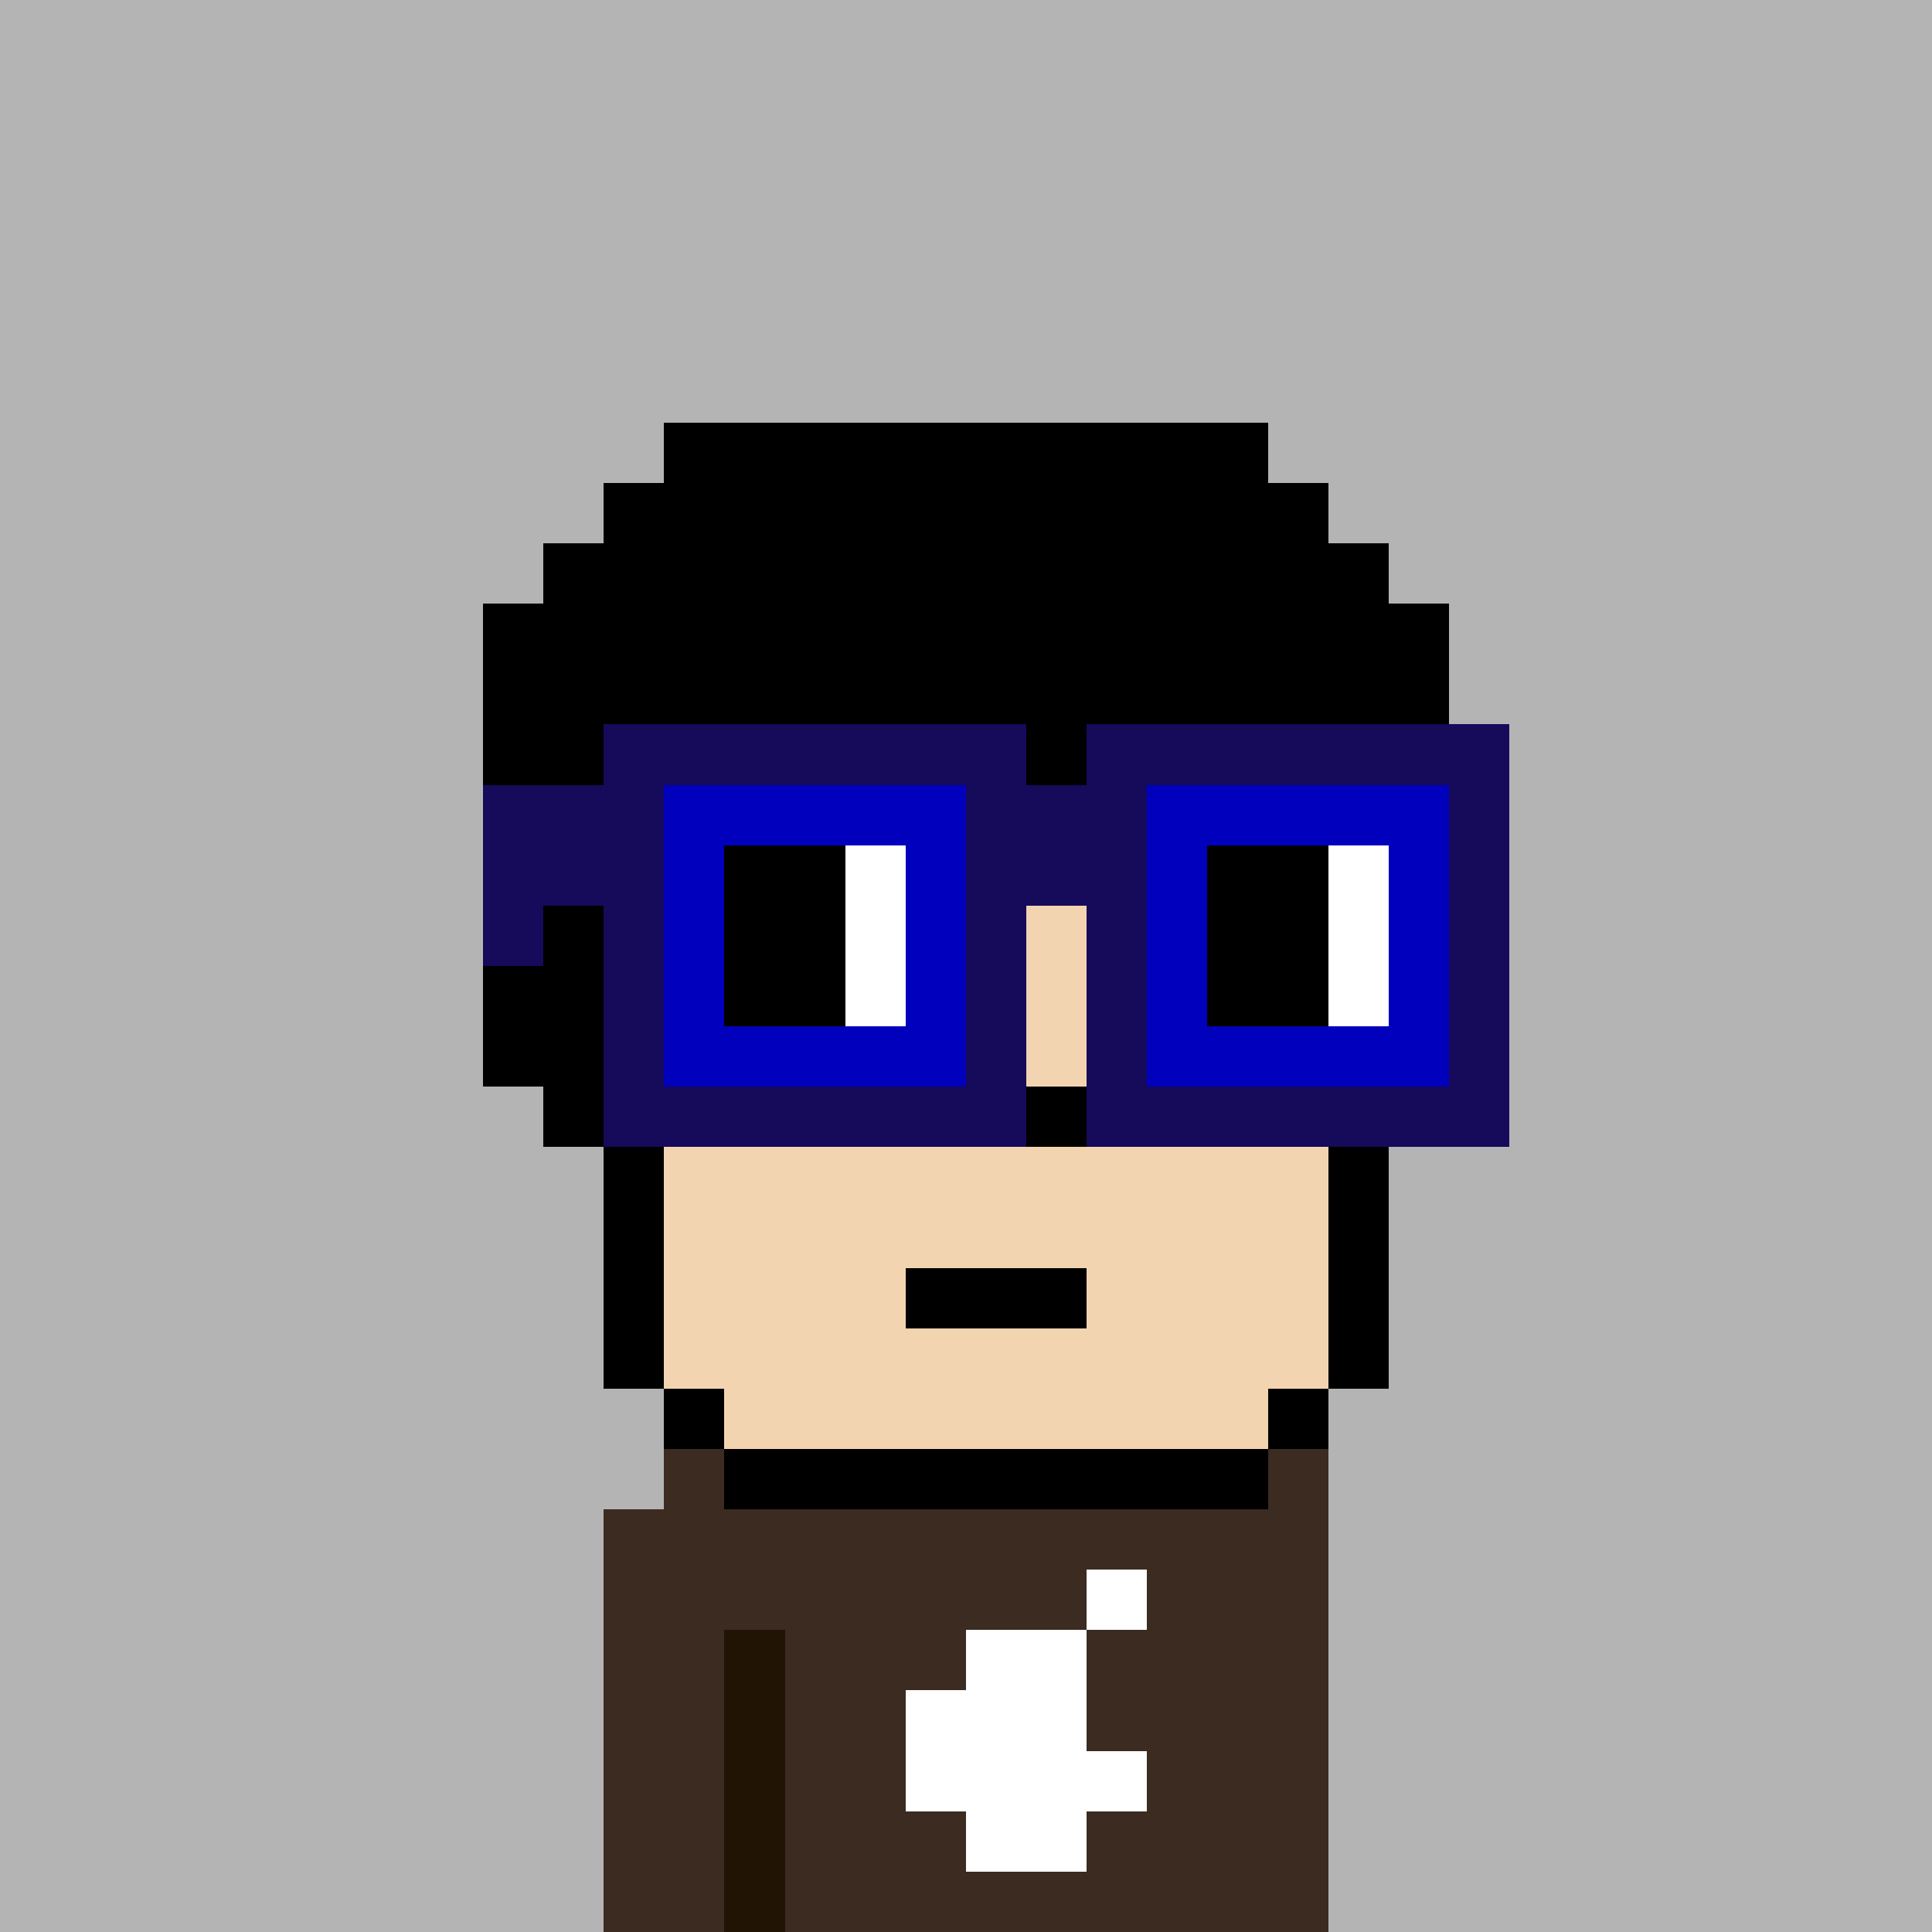
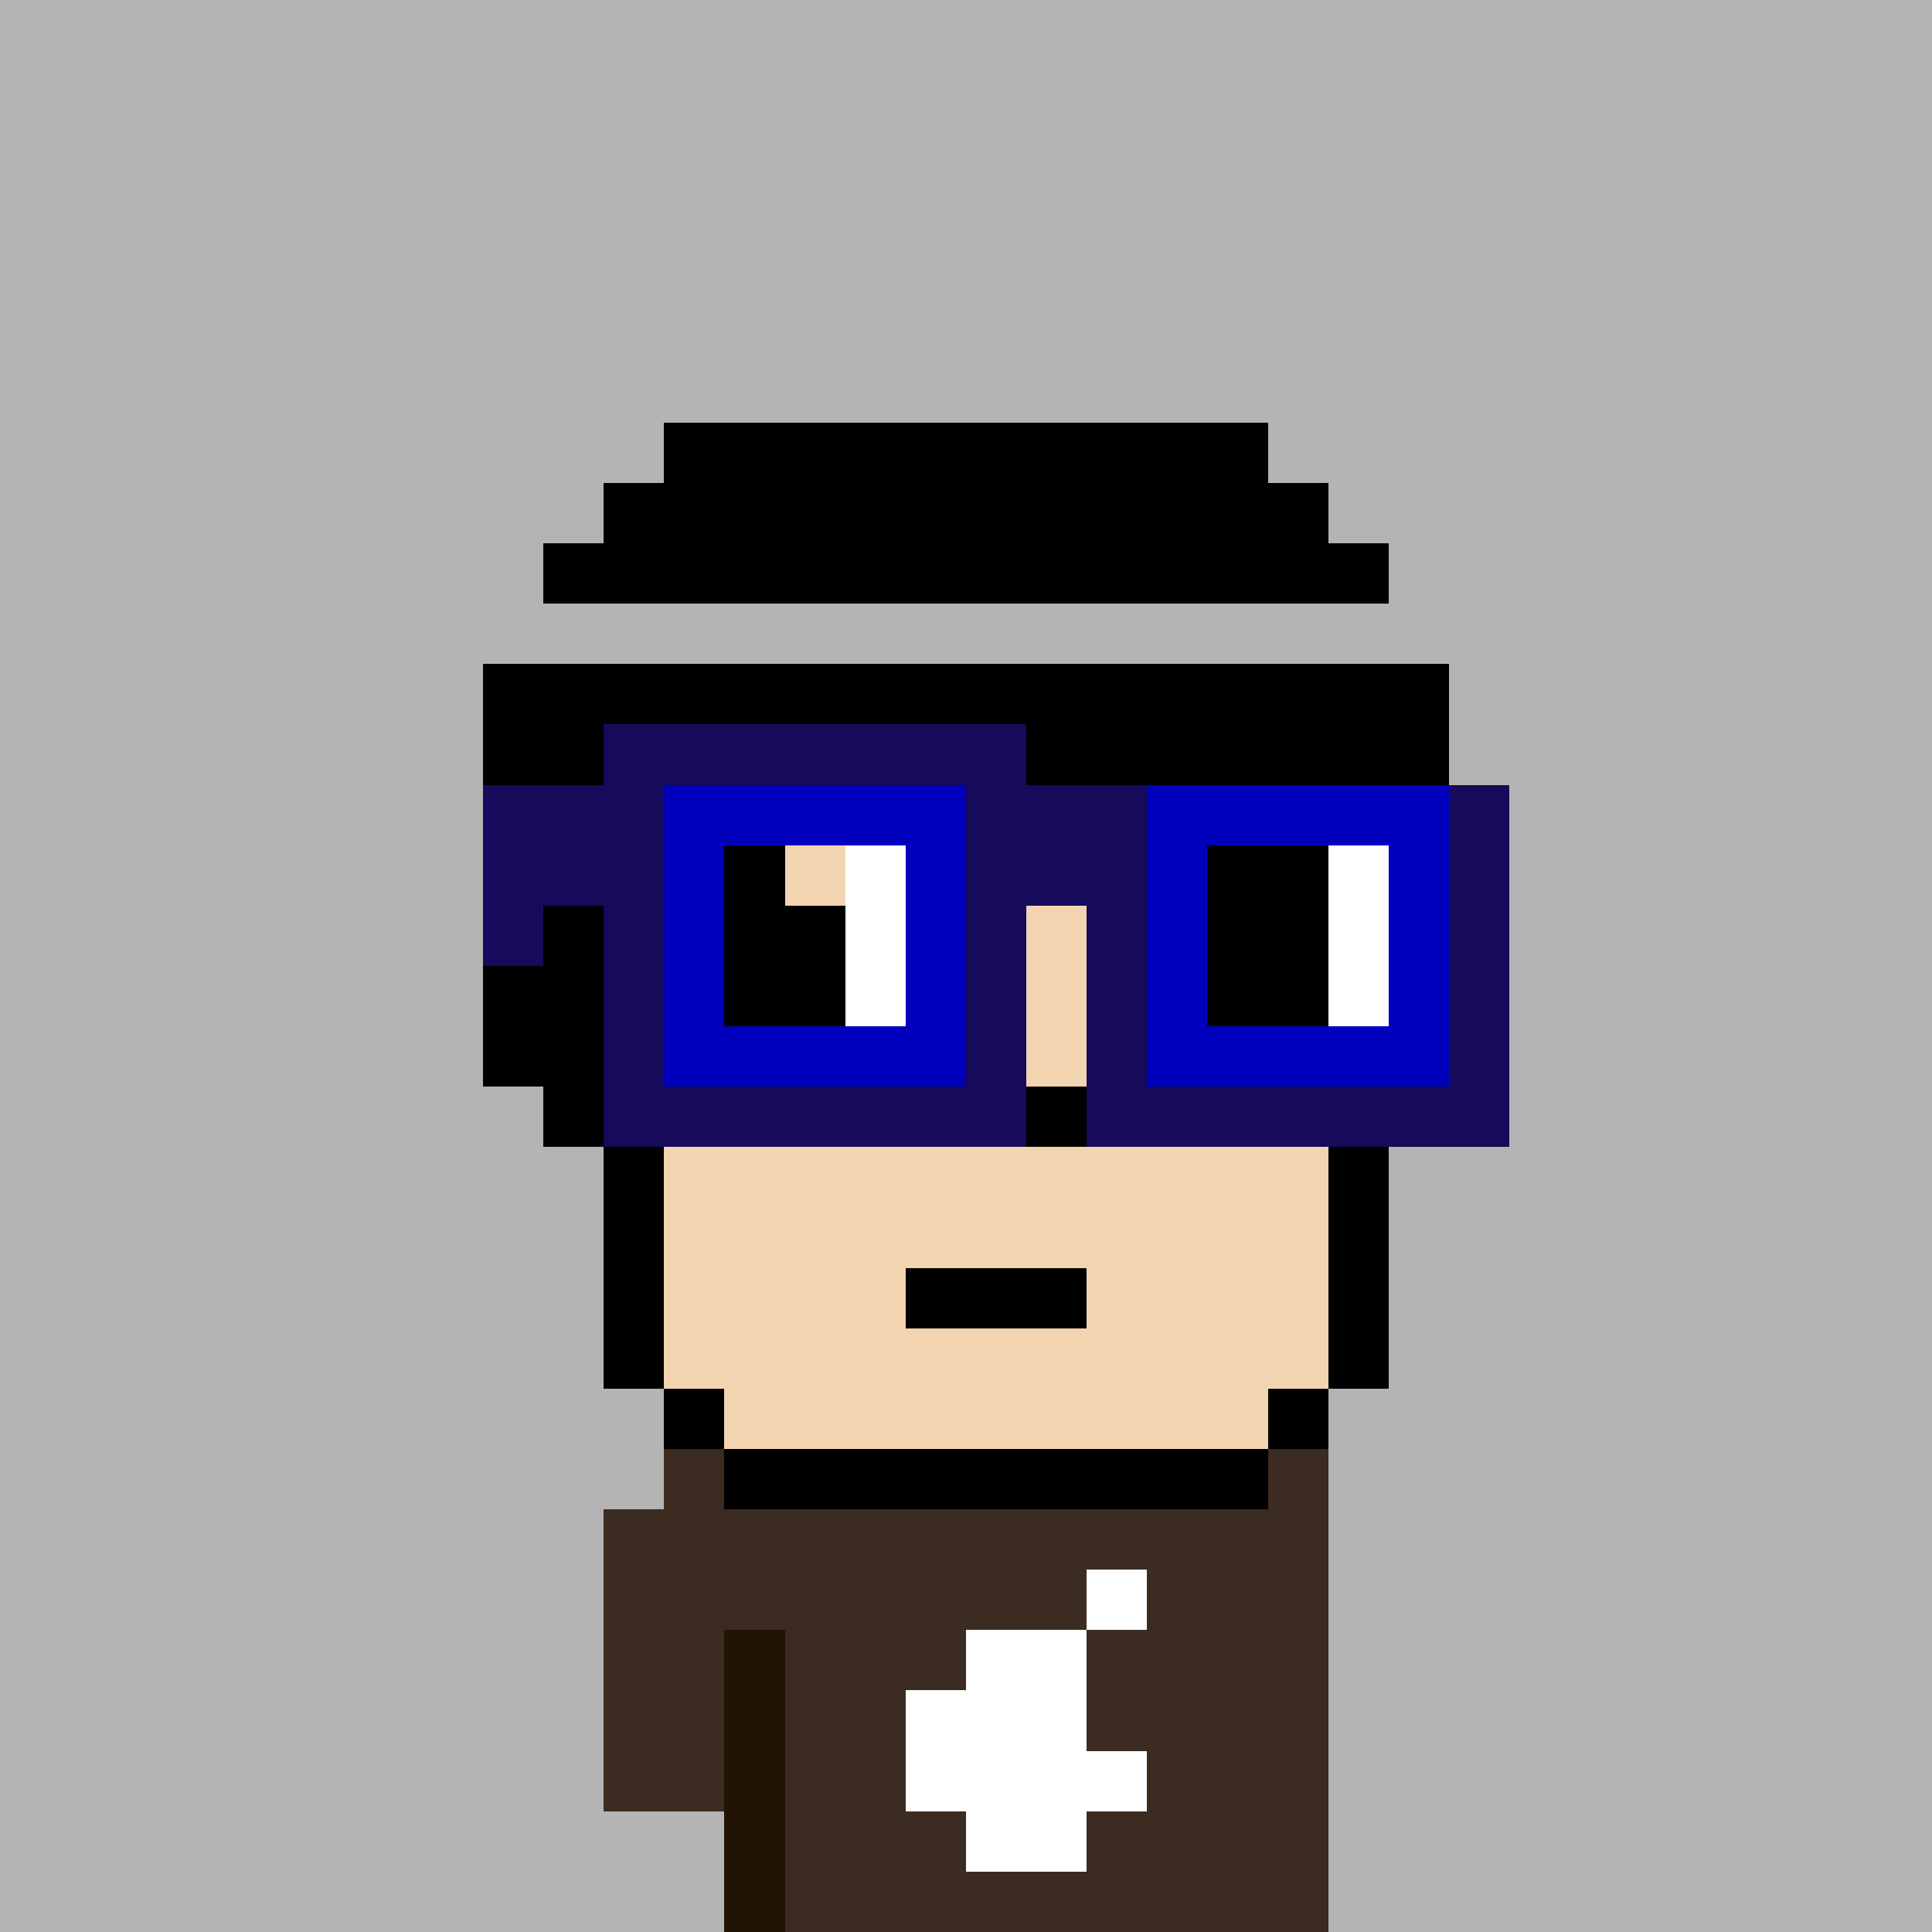
<svg xmlns="http://www.w3.org/2000/svg" width="320" height="320" viewBox="0 0 320 320" shape-rendering="crispEdges">
  <rect width="100%" height="100%" fill="#b4b4b4" />
  <rect width="10" height="10" x="110" y="240" fill="#3b2b20" />
  <rect width="10" height="10" x="210" y="240" fill="#3b2b20" />
  <rect width="120" height="10" x="100" y="250" fill="#3b2b20" />
  <rect width="120" height="10" x="100" y="260" fill="#3b2b20" />
  <rect width="20" height="10" x="100" y="270" fill="#3b2b20" />
  <rect width="10" height="10" x="120" y="270" fill="#221405" />
  <rect width="90" height="10" x="130" y="270" fill="#3b2b20" />
  <rect width="20" height="10" x="100" y="280" fill="#3b2b20" />
  <rect width="10" height="10" x="120" y="280" fill="#221405" />
  <rect width="90" height="10" x="130" y="280" fill="#3b2b20" />
  <rect width="20" height="10" x="100" y="290" fill="#3b2b20" />
  <rect width="10" height="10" x="120" y="290" fill="#221405" />
  <rect width="90" height="10" x="130" y="290" fill="#3b2b20" />
-   <rect width="20" height="10" x="100" y="300" fill="#3b2b20" />
  <rect width="10" height="10" x="120" y="300" fill="#221405" />
  <rect width="90" height="10" x="130" y="300" fill="#3b2b20" />
-   <rect width="20" height="10" x="100" y="310" fill="#3b2b20" />
  <rect width="10" height="10" x="120" y="310" fill="#221405" />
  <rect width="90" height="10" x="130" y="310" fill="#3b2b20" />
  <rect width="10" height="10" x="180" y="260" fill="#ffffff" />
  <rect width="20" height="10" x="160" y="270" fill="#ffffff" />
  <rect width="30" height="10" x="150" y="280" fill="#ffffff" />
  <rect width="40" height="10" x="150" y="290" fill="#ffffff" />
  <rect width="20" height="10" x="160" y="300" fill="#ffffff" />
  <rect width="100" height="10" x="110" y="70" fill="#000000" />
  <rect width="120" height="10" x="100" y="80" fill="#000000" />
  <rect width="140" height="10" x="90" y="90" fill="#000000" />
-   <rect width="160" height="10" x="80" y="100" fill="#000000" />
  <rect width="160" height="10" x="80" y="110" fill="#000000" />
  <rect width="160" height="10" x="80" y="120" fill="#000000" />
  <rect width="160" height="10" x="80" y="130" fill="#000000" />
  <rect width="50" height="10" x="80" y="140" fill="#000000" />
  <rect width="90" height="10" x="130" y="140" fill="#f3d4b1" />
  <rect width="10" height="10" x="220" y="140" fill="#000000" />
  <rect width="40" height="10" x="80" y="150" fill="#000000" />
  <rect width="100" height="10" x="120" y="150" fill="#f3d4b1" />
  <rect width="10" height="10" x="220" y="150" fill="#000000" />
  <rect width="30" height="10" x="80" y="160" fill="#000000" />
  <rect width="110" height="10" x="110" y="160" fill="#f3d4b1" />
  <rect width="10" height="10" x="220" y="160" fill="#000000" />
  <rect width="20" height="10" x="80" y="170" fill="#000000" />
  <rect width="120" height="10" x="100" y="170" fill="#f3d4b1" />
  <rect width="10" height="10" x="220" y="170" fill="#000000" />
  <rect width="10" height="10" x="90" y="180" fill="#000000" />
  <rect width="70" height="10" x="100" y="180" fill="#f3d4b1" />
  <rect width="10" height="10" x="170" y="180" fill="#000000" />
  <rect width="40" height="10" x="180" y="180" fill="#f3d4b1" />
  <rect width="10" height="10" x="220" y="180" fill="#000000" />
  <rect width="10" height="10" x="100" y="190" fill="#000000" />
  <rect width="110" height="10" x="110" y="190" fill="#f3d4b1" />
  <rect width="10" height="10" x="220" y="190" fill="#000000" />
  <rect width="10" height="10" x="100" y="200" fill="#000000" />
  <rect width="110" height="10" x="110" y="200" fill="#f3d4b1" />
  <rect width="10" height="10" x="220" y="200" fill="#000000" />
  <rect width="10" height="10" x="100" y="210" fill="#000000" />
  <rect width="40" height="10" x="110" y="210" fill="#f3d4b1" />
  <rect width="30" height="10" x="150" y="210" fill="#000000" />
  <rect width="40" height="10" x="180" y="210" fill="#f3d4b1" />
  <rect width="10" height="10" x="220" y="210" fill="#000000" />
  <rect width="10" height="10" x="100" y="220" fill="#000000" />
  <rect width="110" height="10" x="110" y="220" fill="#f3d4b1" />
  <rect width="10" height="10" x="220" y="220" fill="#000000" />
  <rect width="10" height="10" x="110" y="230" fill="#000000" />
  <rect width="90" height="10" x="120" y="230" fill="#f3d4b1" />
  <rect width="10" height="10" x="210" y="230" fill="#000000" />
  <rect width="90" height="10" x="120" y="240" fill="#000000" />
  <rect width="70" height="10" x="100" y="120" fill="#160a5b" />
-   <rect width="70" height="10" x="180" y="120" fill="#160a5b" />
  <rect width="30" height="10" x="80" y="130" fill="#160a5b" />
  <rect width="50" height="10" x="110" y="130" fill="#0000bd" />
  <rect width="30" height="10" x="160" y="130" fill="#160a5b" />
  <rect width="50" height="10" x="190" y="130" fill="#0000bd" />
  <rect width="10" height="10" x="240" y="130" fill="#160a5b" />
  <rect width="30" height="10" x="80" y="140" fill="#160a5b" />
  <rect width="10" height="10" x="110" y="140" fill="#0000bd" />
-   <rect width="20" height="10" x="120" y="140" fill="#000000" />
  <rect width="10" height="10" x="140" y="140" fill="#ffffff" />
  <rect width="10" height="10" x="150" y="140" fill="#0000bd" />
  <rect width="30" height="10" x="160" y="140" fill="#160a5b" />
  <rect width="10" height="10" x="190" y="140" fill="#0000bd" />
  <rect width="20" height="10" x="200" y="140" fill="#000000" />
  <rect width="10" height="10" x="220" y="140" fill="#ffffff" />
  <rect width="10" height="10" x="230" y="140" fill="#0000bd" />
  <rect width="10" height="10" x="240" y="140" fill="#160a5b" />
  <rect width="10" height="10" x="80" y="150" fill="#160a5b" />
  <rect width="10" height="10" x="100" y="150" fill="#160a5b" />
  <rect width="10" height="10" x="110" y="150" fill="#0000bd" />
  <rect width="20" height="10" x="120" y="150" fill="#000000" />
  <rect width="10" height="10" x="140" y="150" fill="#ffffff" />
  <rect width="10" height="10" x="150" y="150" fill="#0000bd" />
  <rect width="10" height="10" x="160" y="150" fill="#160a5b" />
  <rect width="10" height="10" x="180" y="150" fill="#160a5b" />
  <rect width="10" height="10" x="190" y="150" fill="#0000bd" />
  <rect width="20" height="10" x="200" y="150" fill="#000000" />
  <rect width="10" height="10" x="220" y="150" fill="#ffffff" />
  <rect width="10" height="10" x="230" y="150" fill="#0000bd" />
  <rect width="10" height="10" x="240" y="150" fill="#160a5b" />
  <rect width="10" height="10" x="100" y="160" fill="#160a5b" />
  <rect width="10" height="10" x="110" y="160" fill="#0000bd" />
  <rect width="20" height="10" x="120" y="160" fill="#000000" />
  <rect width="10" height="10" x="140" y="160" fill="#ffffff" />
  <rect width="10" height="10" x="150" y="160" fill="#0000bd" />
  <rect width="10" height="10" x="160" y="160" fill="#160a5b" />
  <rect width="10" height="10" x="180" y="160" fill="#160a5b" />
  <rect width="10" height="10" x="190" y="160" fill="#0000bd" />
  <rect width="20" height="10" x="200" y="160" fill="#000000" />
  <rect width="10" height="10" x="220" y="160" fill="#ffffff" />
  <rect width="10" height="10" x="230" y="160" fill="#0000bd" />
  <rect width="10" height="10" x="240" y="160" fill="#160a5b" />
  <rect width="10" height="10" x="100" y="170" fill="#160a5b" />
  <rect width="50" height="10" x="110" y="170" fill="#0000bd" />
  <rect width="10" height="10" x="160" y="170" fill="#160a5b" />
  <rect width="10" height="10" x="180" y="170" fill="#160a5b" />
  <rect width="50" height="10" x="190" y="170" fill="#0000bd" />
  <rect width="10" height="10" x="240" y="170" fill="#160a5b" />
  <rect width="70" height="10" x="100" y="180" fill="#160a5b" />
  <rect width="70" height="10" x="180" y="180" fill="#160a5b" />
</svg>